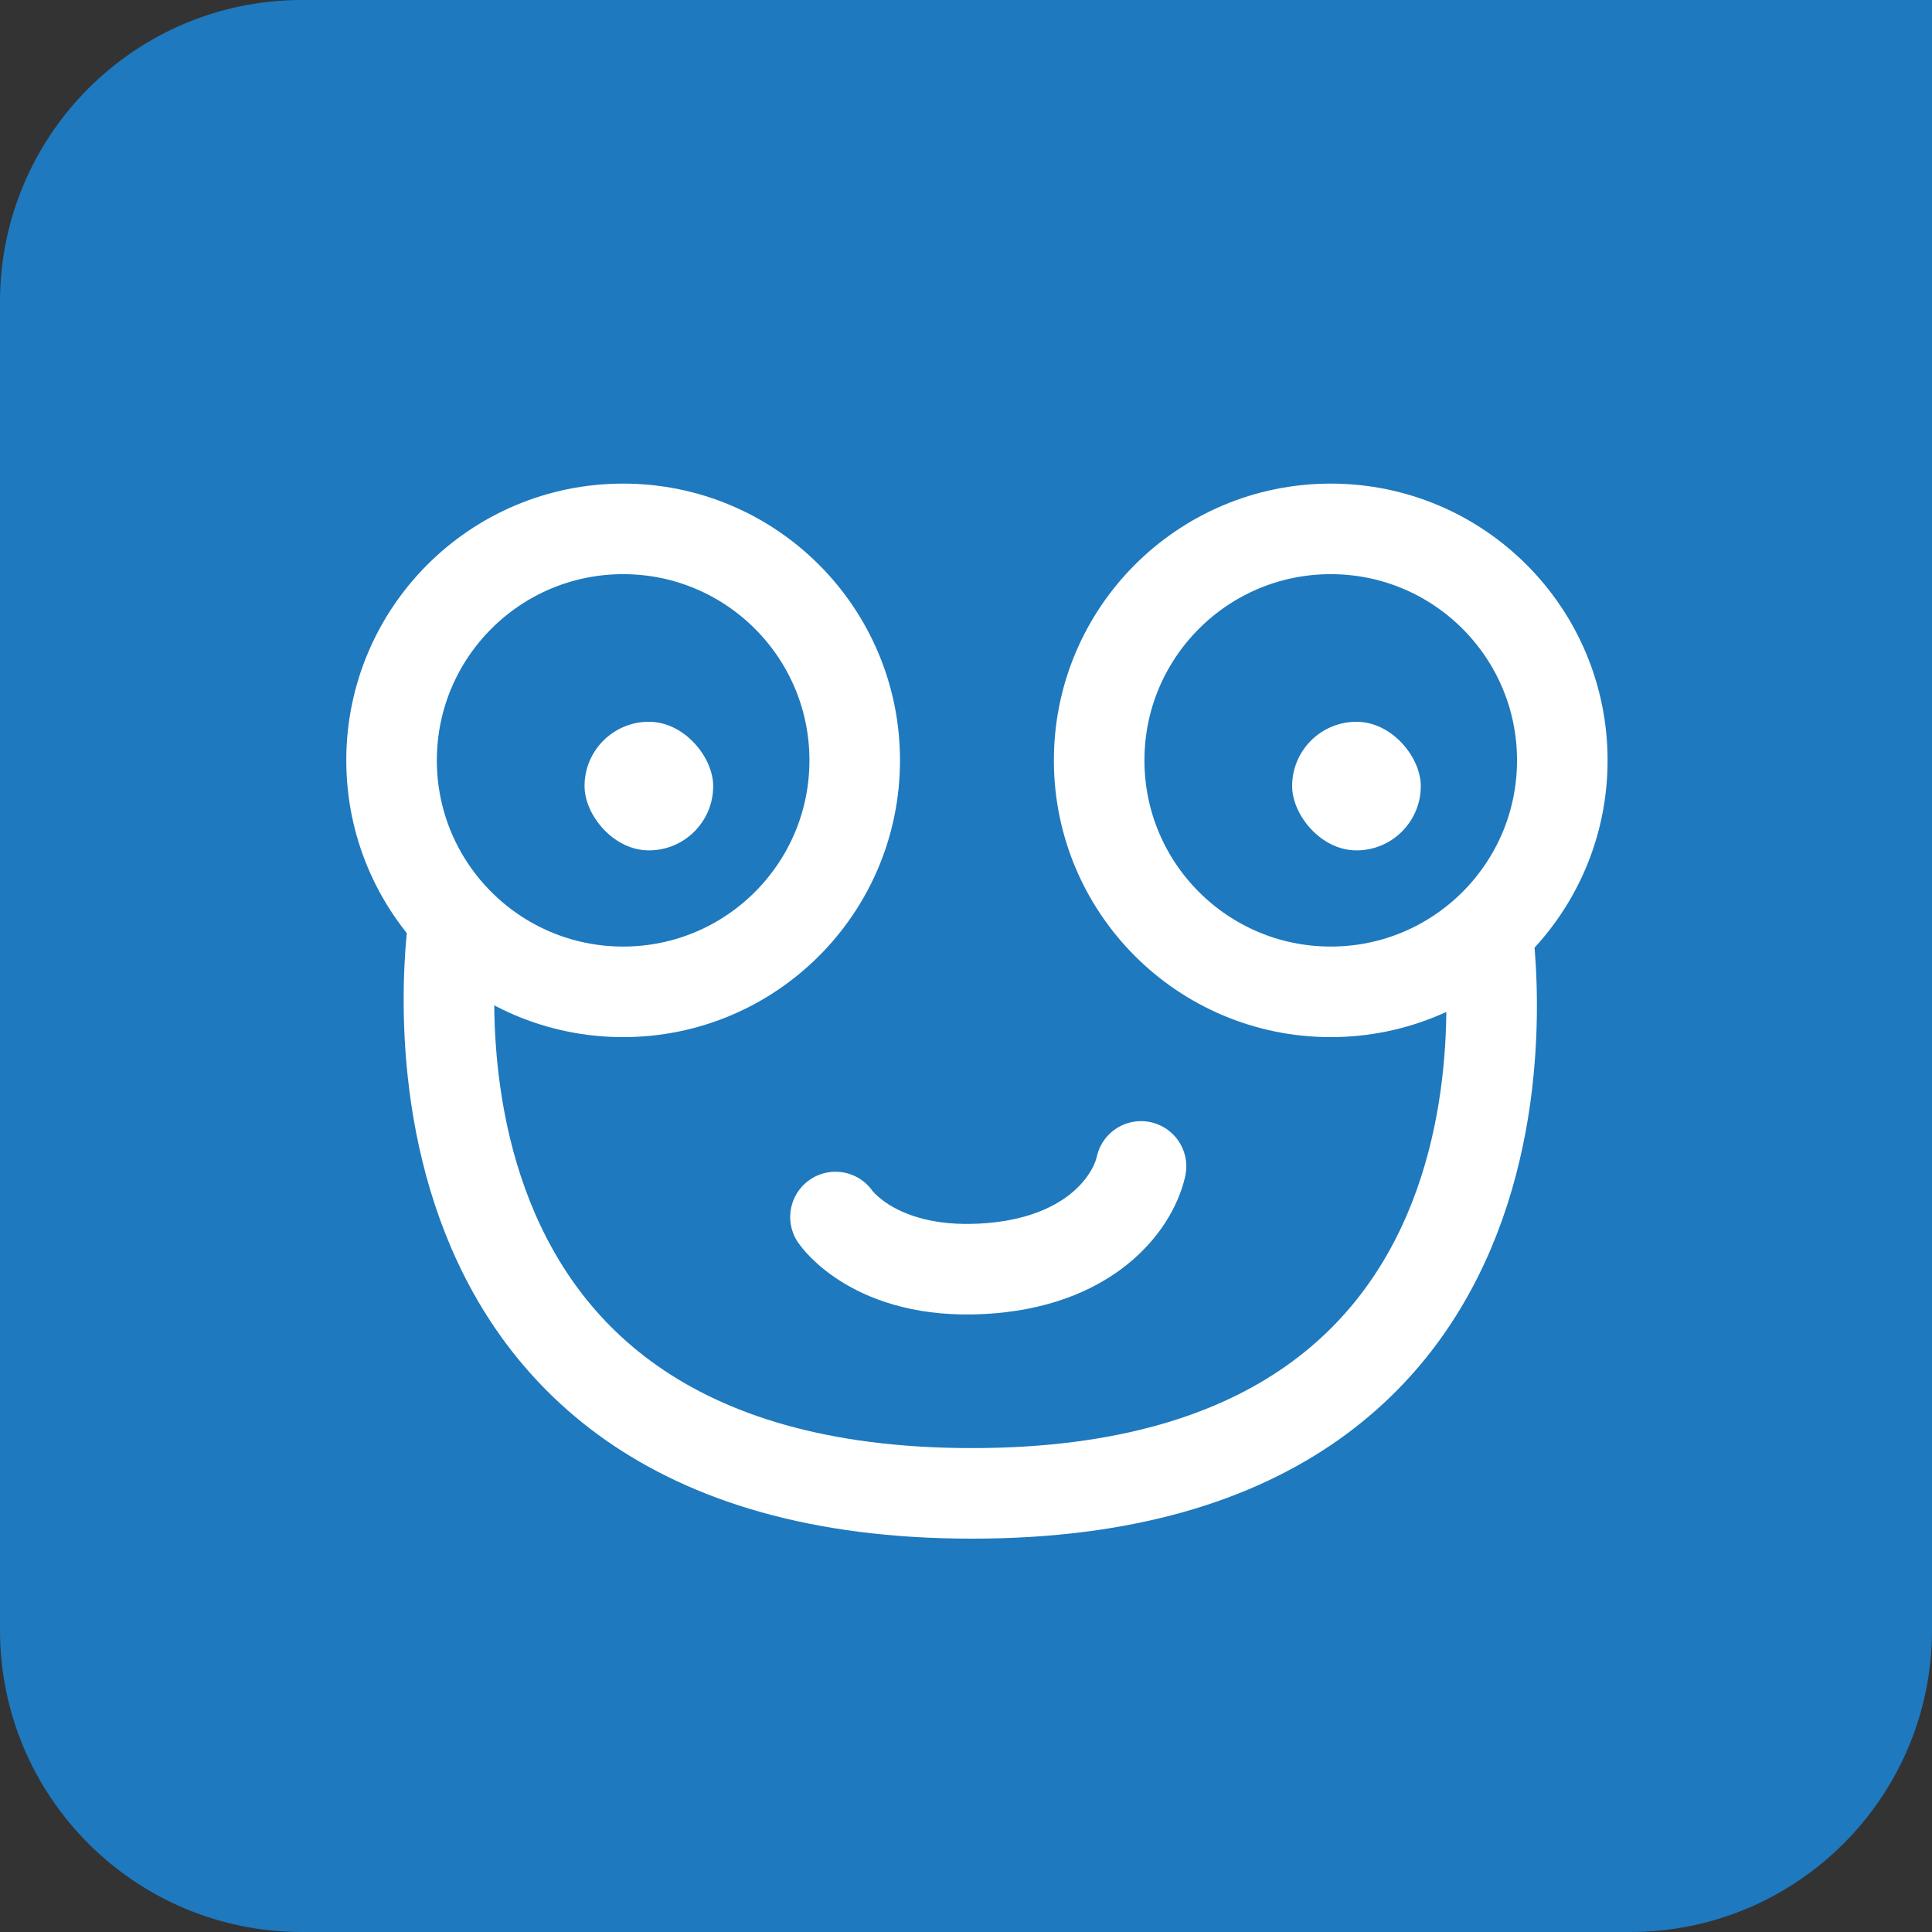
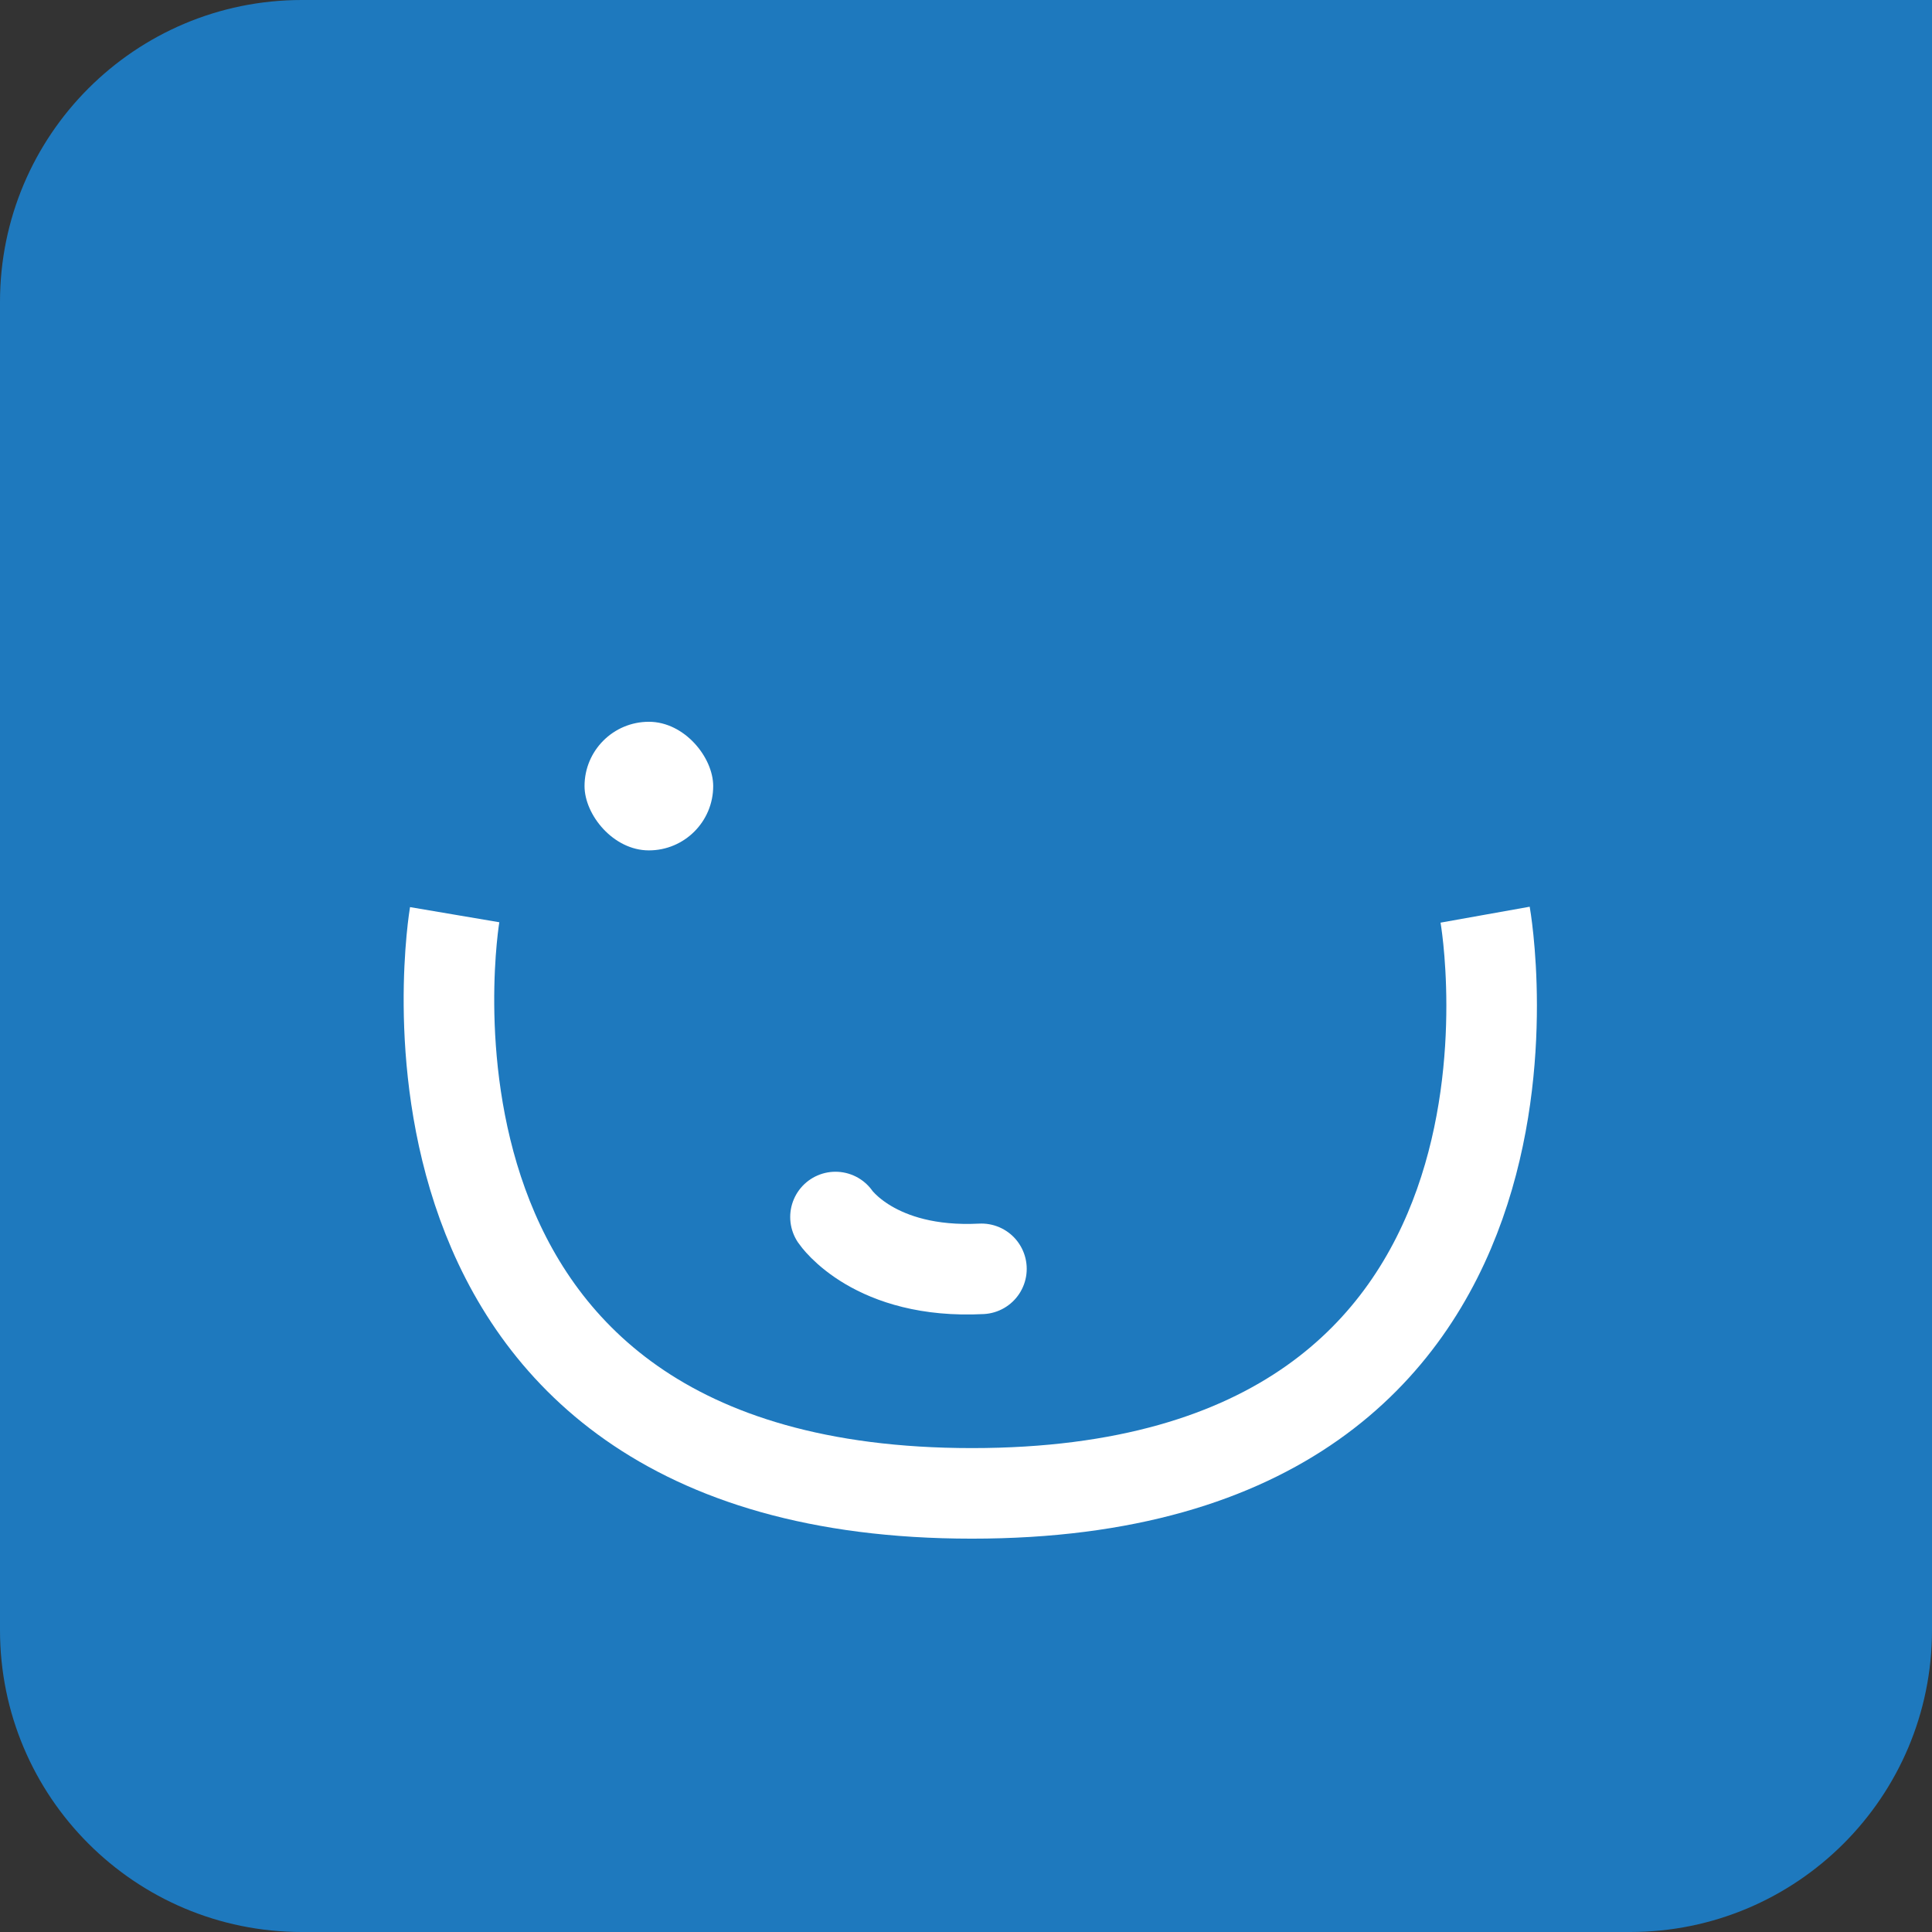
<svg xmlns="http://www.w3.org/2000/svg" width="128" height="128" viewBox="0 0 128 128">
  <rect x="0" y="0" width="128" height="128" fill="#333333" stroke="none" />
  <g fill="none" fill-rule="evenodd">
    <path fill="#1E79BE" d="M86,0 L20,0 C8.954,0 0,8.95 0,20 L0,108 C0,119.046 8.95,128 20,128 L108,128 C119.046,128 128,119.05 128,108 L128,42 L128,0 L86,0 Z" />
    <g transform="translate(25.942 35.04)">
-       <path stroke="#FFFFFF" stroke-width="6" d="M15.343 30.672C23.816 30.672 30.685 23.806 30.685 15.336 30.685 6.866 23.816 0 15.343 0 6.869 0 0 6.866 0 15.336 0 23.806 6.869 30.672 15.343 30.672zM62.223 30.672C70.696 30.672 77.565 23.806 77.565 15.336 77.565 6.866 70.696 0 62.223 0 53.749 0 46.88 6.866 46.88 15.336 46.88 23.806 53.749 30.672 62.223 30.672z" />
      <path stroke="#FFFFFF" stroke-width="6" d="M4.181,25.56 C4.181,25.56 -2.318,63.896 38.446,63.9 C79.3,63.904 72.451,25.56 72.451,25.56" />
-       <path stroke="#FFFFFF" stroke-width="6" d="M29.411,45.591 C29.411,45.591 31.976,49.39 39.081,49.024 C46.185,48.658 49.088,44.734 49.654,42.238" stroke-linecap="round" />
-       <rect width="8.524" height="8.52" x="59.665" y="12.78" fill="#FFFFFF" rx="4.26" />
+       <path stroke="#FFFFFF" stroke-width="6" d="M29.411,45.591 C29.411,45.591 31.976,49.39 39.081,49.024 " stroke-linecap="round" />
      <rect width="8.524" height="8.52" x="12.785" y="12.78" fill="#FFFFFF" rx="4.26" />
    </g>
  </g>
</svg>